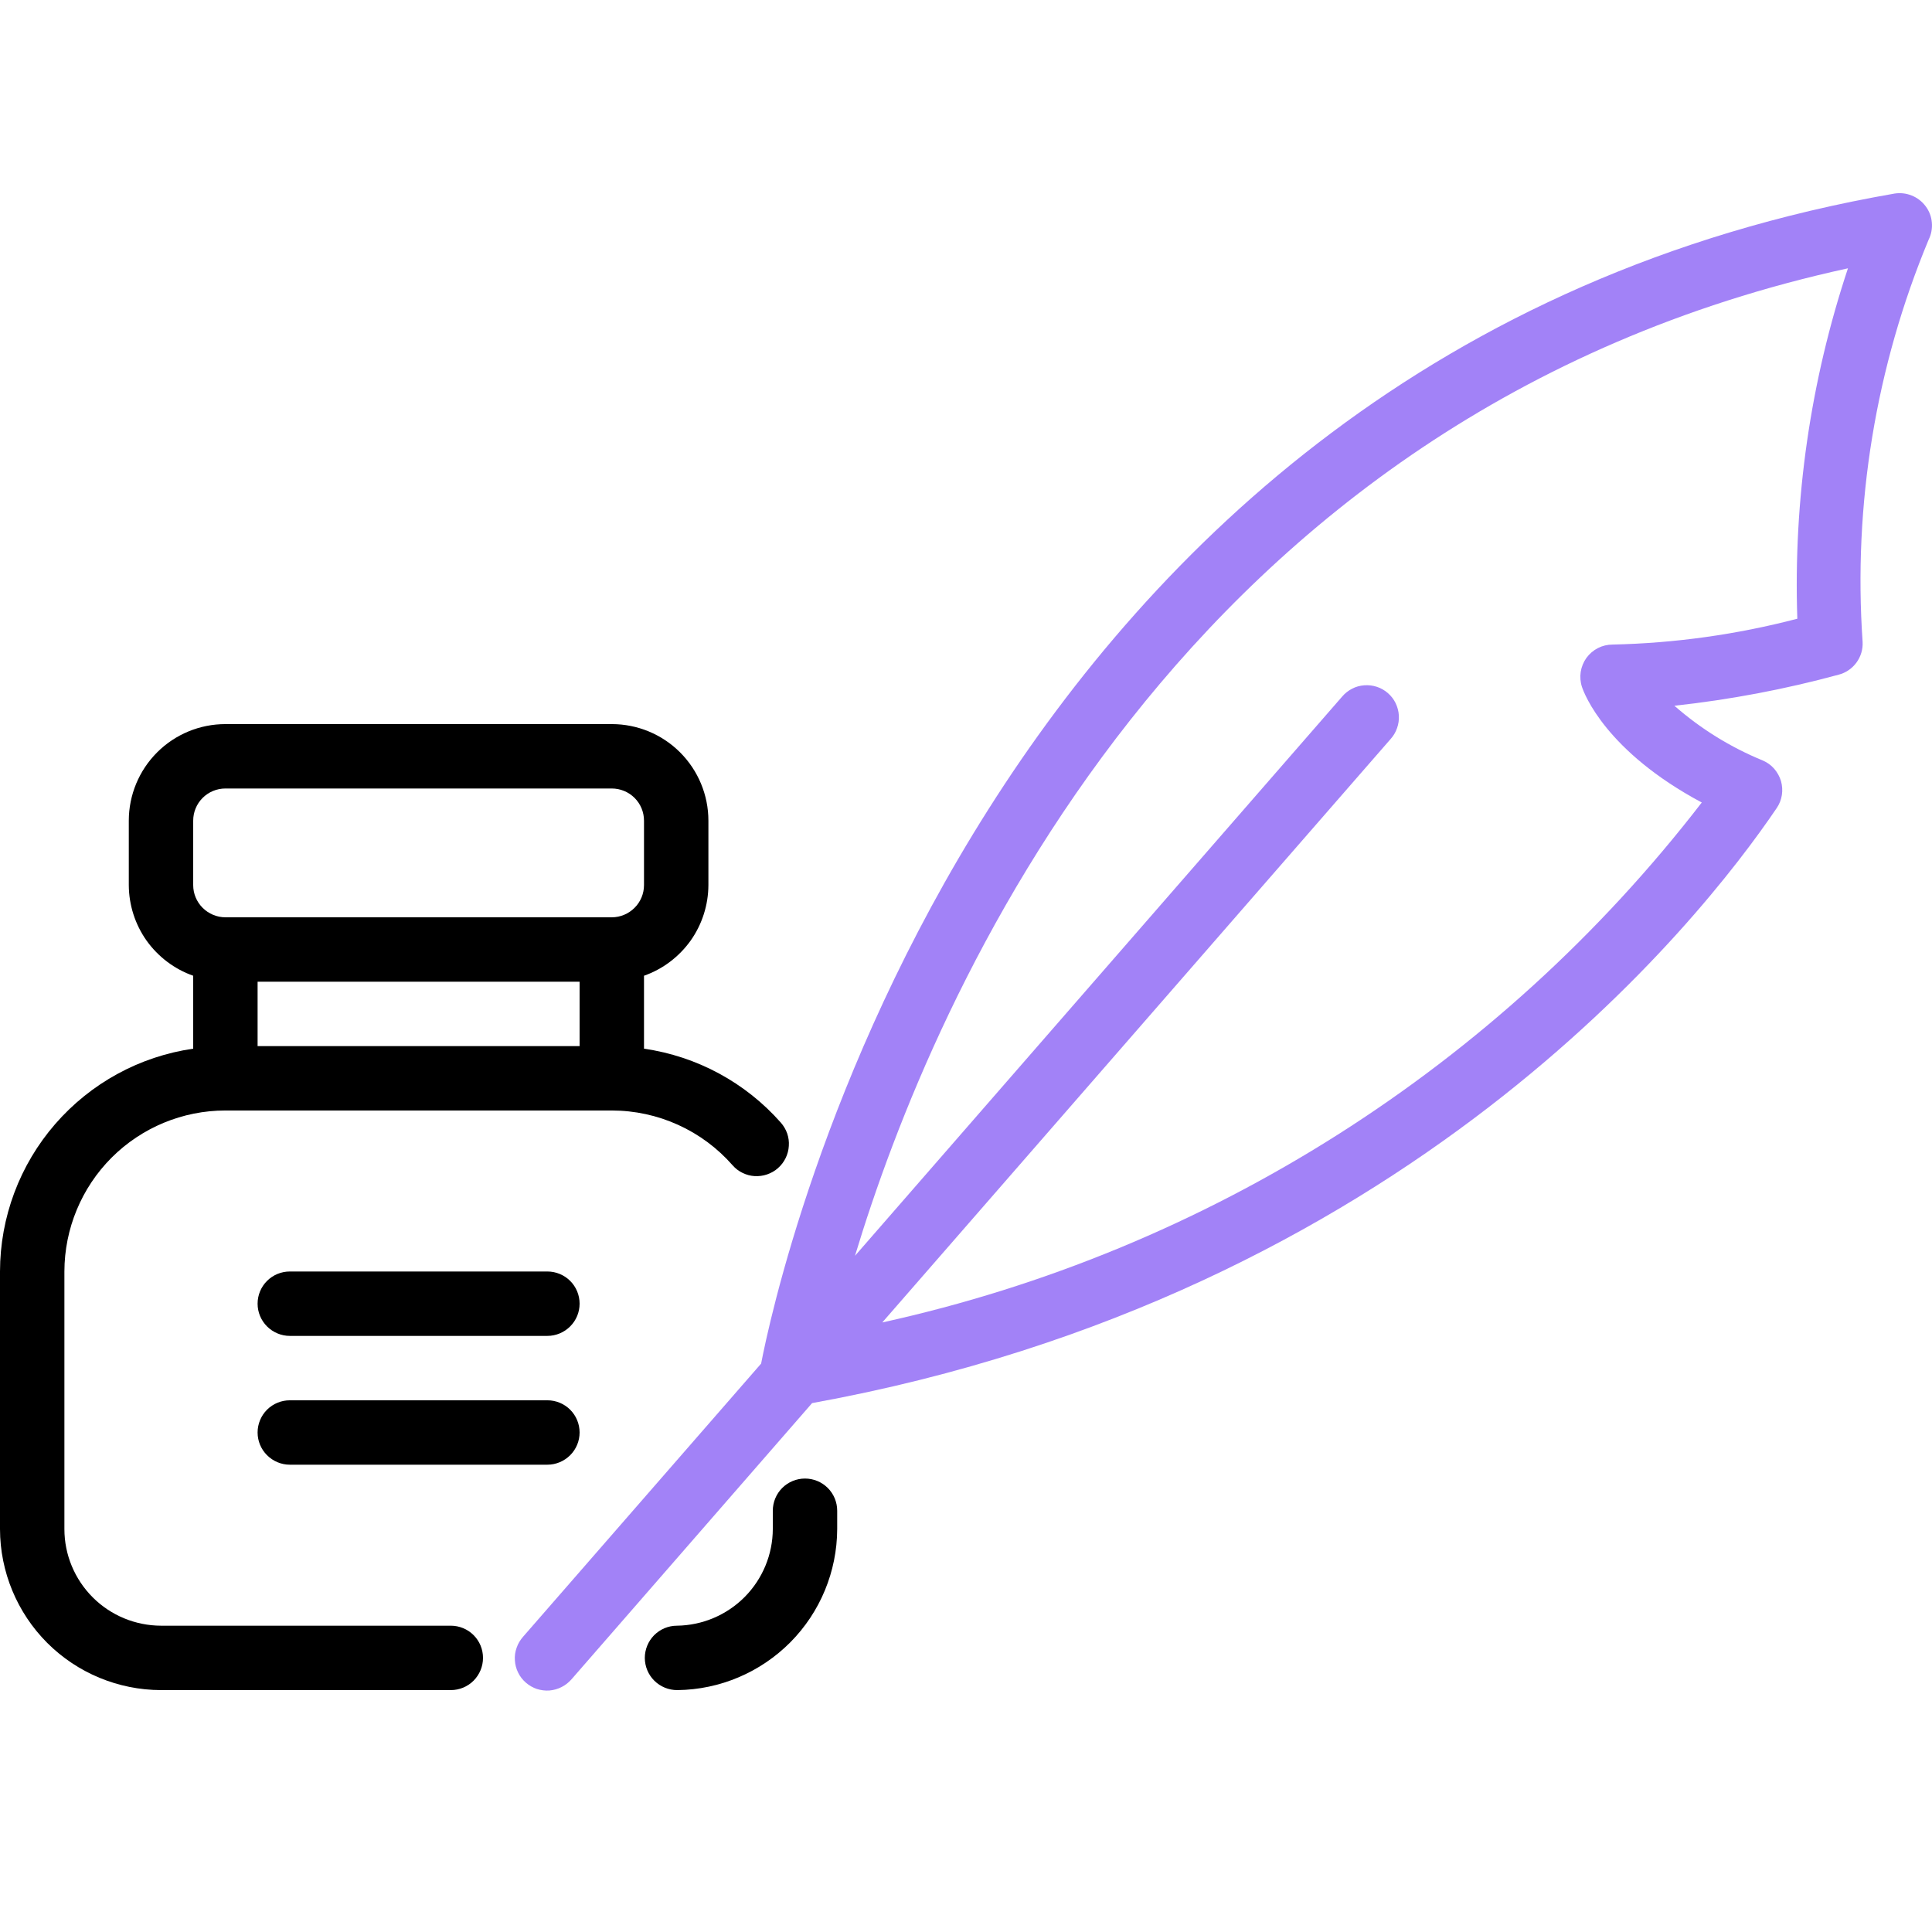
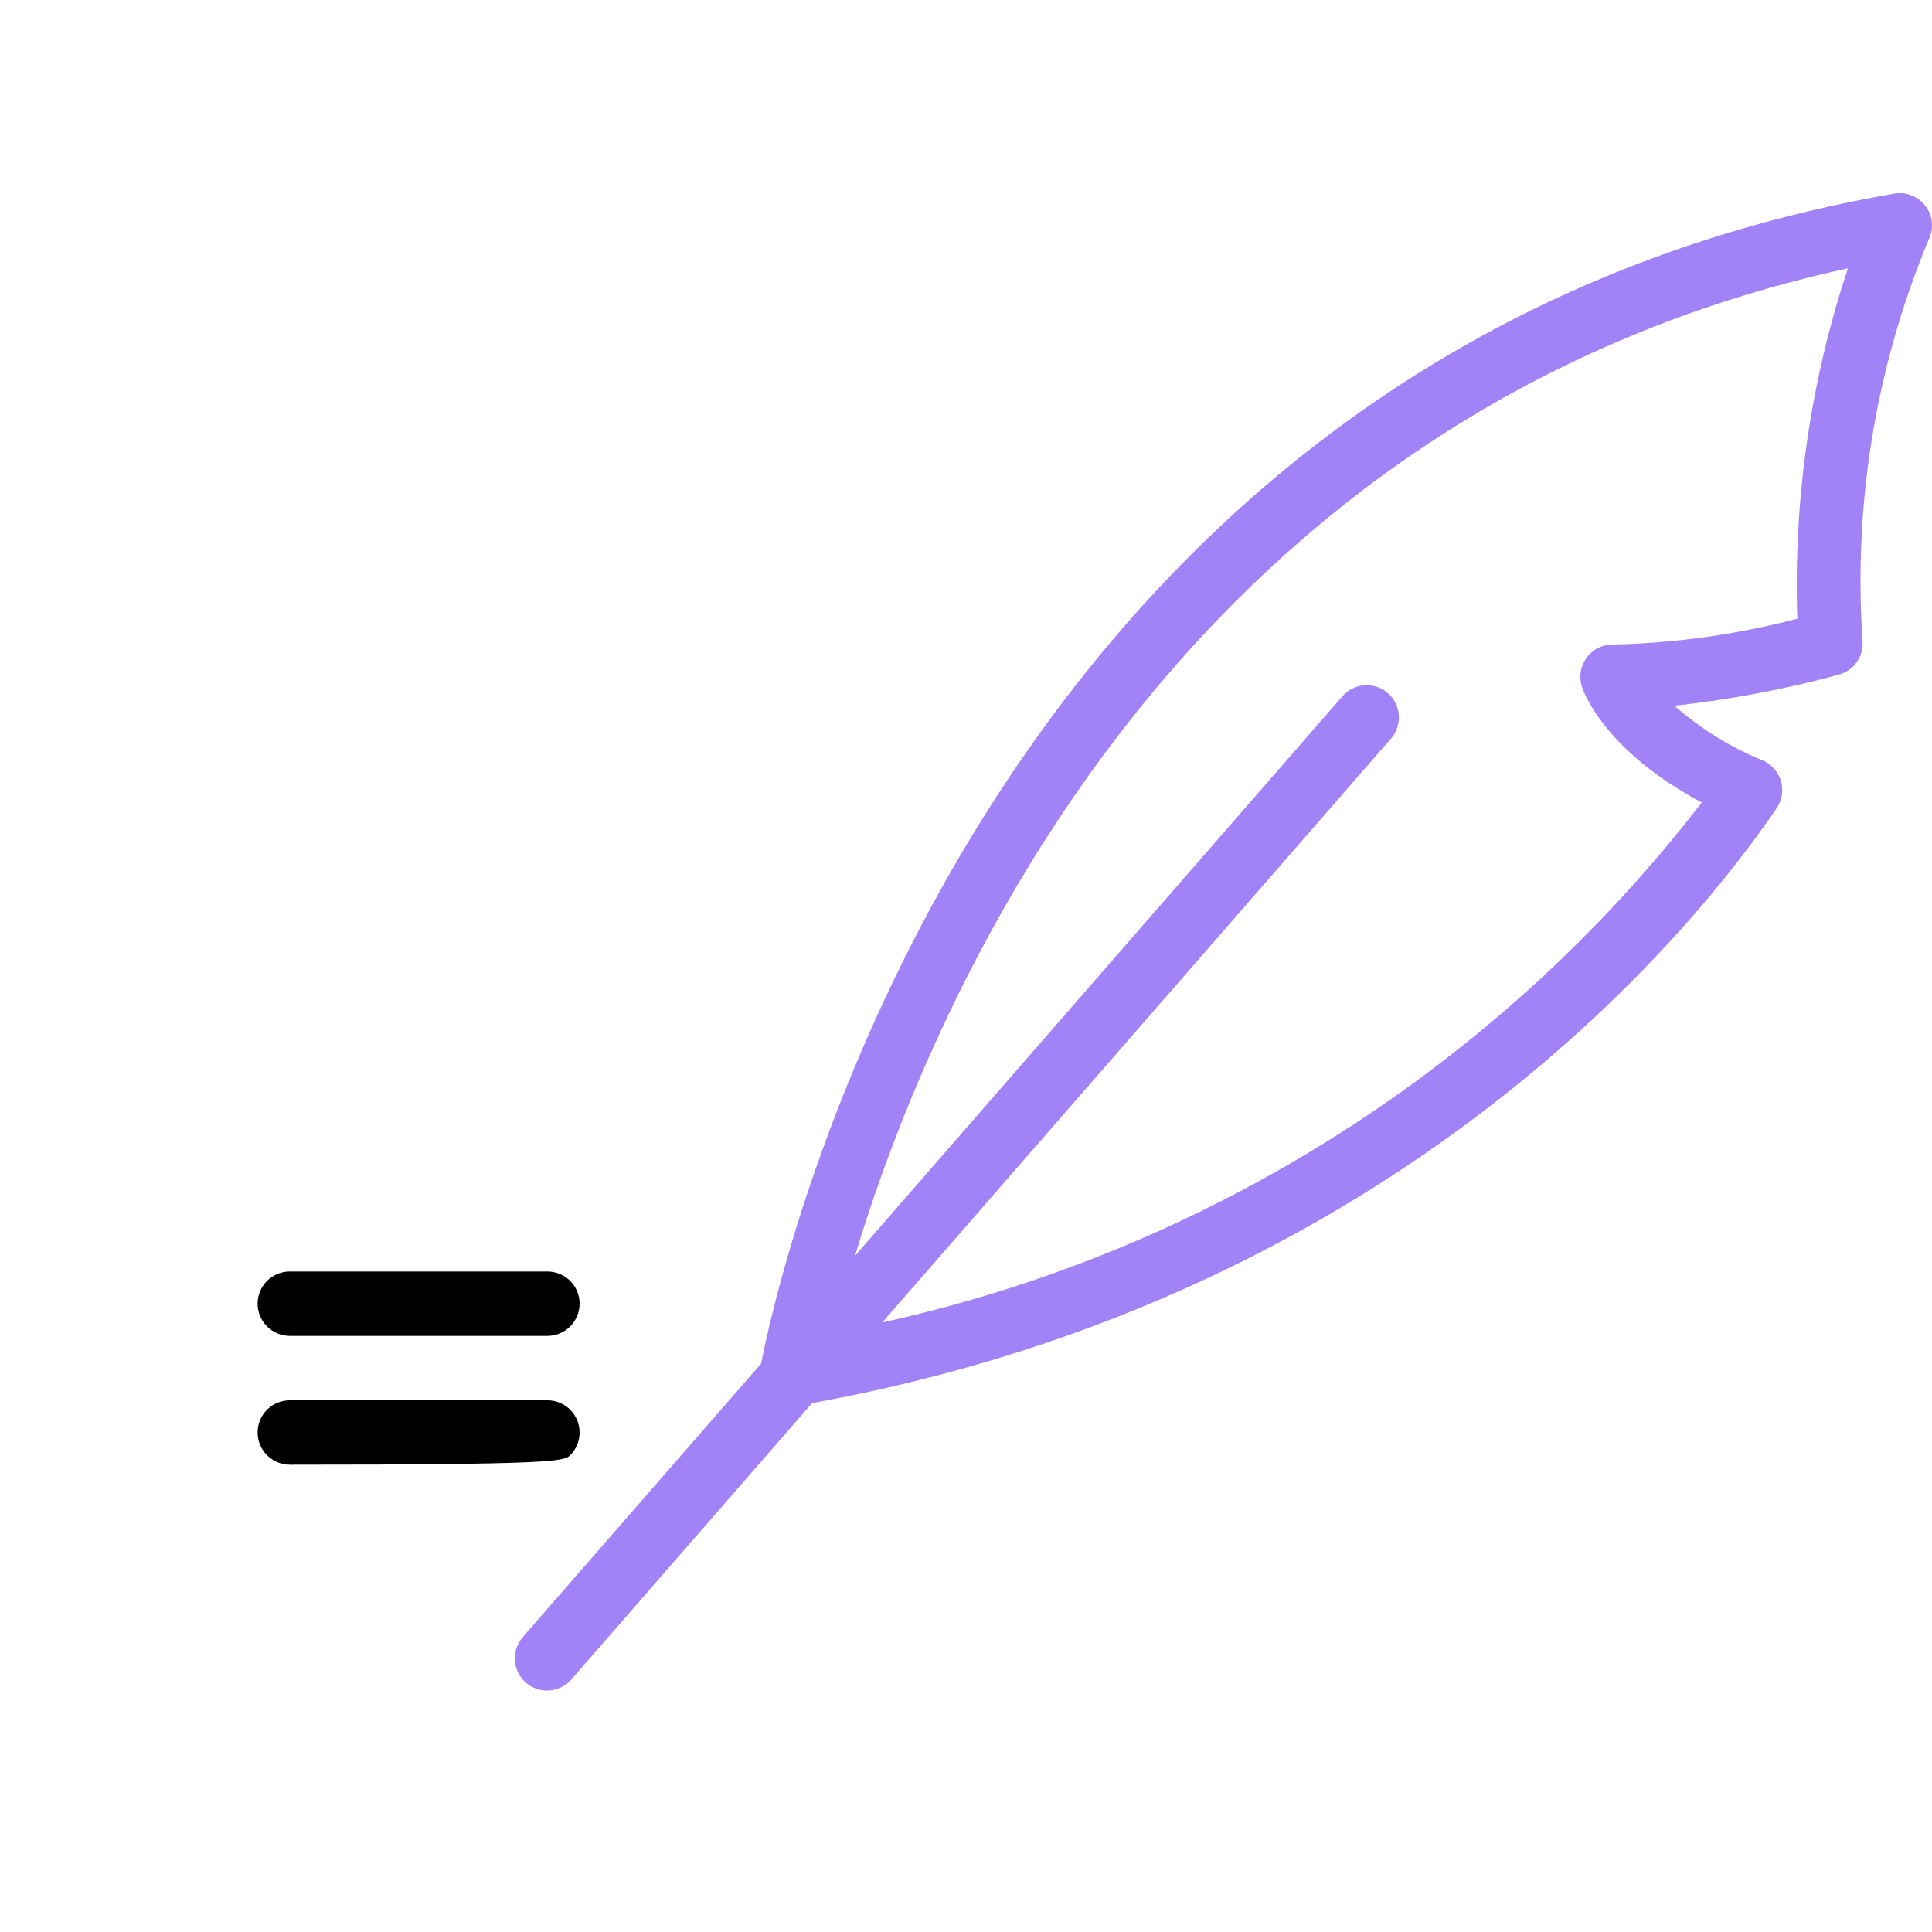
<svg xmlns="http://www.w3.org/2000/svg" width="24" height="24" viewBox="0 0 24 24" fill="none">
  <path d="M23.92 2.561C23.876 2.502 23.816 2.456 23.748 2.429C23.679 2.401 23.605 2.393 23.532 2.405C12.106 4.393 9.641 15.968 9.455 16.939L6.498 20.332C6.463 20.372 6.435 20.418 6.418 20.468C6.4 20.518 6.392 20.571 6.396 20.624C6.399 20.677 6.412 20.729 6.436 20.777C6.459 20.825 6.492 20.867 6.532 20.902C6.572 20.937 6.619 20.964 6.669 20.981C6.72 20.997 6.773 21.004 6.826 21C6.879 20.995 6.931 20.981 6.978 20.956C7.026 20.932 7.067 20.898 7.102 20.858L10.088 17.43C17.458 16.092 21.12 11.443 22.071 10.038C22.104 9.99 22.126 9.934 22.135 9.876C22.144 9.818 22.14 9.759 22.124 9.702C22.107 9.646 22.078 9.594 22.04 9.55C22.001 9.505 21.953 9.471 21.898 9.447C21.497 9.283 21.126 9.053 20.8 8.767C21.489 8.692 22.172 8.563 22.841 8.381C22.93 8.358 23.008 8.304 23.062 8.23C23.116 8.156 23.143 8.066 23.138 7.974C23.02 6.268 23.301 4.557 23.958 2.978C23.991 2.912 24.005 2.838 23.998 2.764C23.992 2.69 23.965 2.62 23.92 2.561ZM22.327 7.686C21.577 7.882 20.807 7.99 20.032 8.007C19.968 8.007 19.906 8.022 19.849 8.051C19.793 8.08 19.744 8.122 19.707 8.173C19.67 8.225 19.646 8.284 19.636 8.347C19.627 8.41 19.632 8.474 19.652 8.534C19.681 8.621 19.95 9.333 21.14 9.969C18.61 13.25 15.006 15.537 10.96 16.428L17.275 9.18C17.311 9.14 17.338 9.094 17.355 9.044C17.373 8.994 17.38 8.941 17.377 8.888C17.374 8.835 17.36 8.783 17.337 8.735C17.314 8.687 17.281 8.645 17.241 8.61C17.201 8.575 17.154 8.548 17.104 8.532C17.053 8.515 17 8.509 16.947 8.513C16.894 8.517 16.842 8.531 16.795 8.556C16.748 8.58 16.706 8.614 16.672 8.654L10.621 15.6C11.59 12.394 14.664 5.141 22.956 3.333C22.49 4.735 22.277 6.209 22.327 7.686Z" fill="#A282F7" />
-   <path d="M10 18.367C9.894 18.367 9.792 18.409 9.717 18.484C9.642 18.559 9.6 18.661 9.6 18.767V18.995C9.599 19.311 9.473 19.614 9.25 19.839C9.027 20.063 8.725 20.191 8.409 20.195C8.303 20.195 8.201 20.238 8.126 20.313C8.052 20.388 8.01 20.49 8.01 20.596C8.011 20.703 8.053 20.804 8.129 20.879C8.204 20.953 8.306 20.995 8.412 20.995H8.416C8.943 20.989 9.446 20.775 9.818 20.401C10.189 20.027 10.398 19.522 10.4 18.995V18.767C10.4 18.661 10.358 18.559 10.283 18.484C10.208 18.409 10.106 18.367 10 18.367Z" fill="black" />
-   <path d="M5.6 20.195H2C1.682 20.194 1.377 20.068 1.152 19.843C0.927 19.618 0.8 19.313 0.8 18.995V15.795C0.801 15.264 1.012 14.756 1.386 14.381C1.761 14.006 2.27 13.795 2.8 13.795H7.6C7.884 13.795 8.165 13.856 8.423 13.973C8.682 14.09 8.912 14.261 9.1 14.475C9.134 14.514 9.176 14.547 9.224 14.57C9.271 14.593 9.322 14.607 9.374 14.61C9.427 14.613 9.48 14.606 9.529 14.589C9.579 14.572 9.625 14.546 9.664 14.511C9.704 14.476 9.736 14.434 9.759 14.387C9.782 14.34 9.796 14.289 9.799 14.236C9.803 14.184 9.796 14.131 9.779 14.081C9.762 14.032 9.735 13.986 9.7 13.946C9.261 13.448 8.658 13.122 8 13.027V12.121C8.233 12.039 8.435 11.886 8.579 11.685C8.722 11.483 8.799 11.242 8.8 10.995V10.195C8.8 9.876 8.673 9.571 8.448 9.346C8.223 9.121 7.918 8.995 7.6 8.995H2.8C2.482 8.995 2.177 9.121 1.952 9.346C1.727 9.571 1.6 9.876 1.6 10.195V10.995C1.601 11.242 1.678 11.483 1.821 11.685C1.965 11.886 2.167 12.039 2.4 12.121V13.027C1.734 13.123 1.126 13.456 0.685 13.964C0.244 14.472 0.001 15.122 0 15.795V18.995C0.001 19.525 0.212 20.033 0.586 20.408C0.961 20.783 1.47 20.994 2 20.995H5.6C5.706 20.995 5.808 20.953 5.883 20.878C5.958 20.802 6 20.701 6 20.595C6 20.488 5.958 20.387 5.883 20.312C5.808 20.237 5.706 20.195 5.6 20.195ZM3.2 12.995V12.195H7.2V12.995H3.2ZM2.4 10.195C2.4 10.088 2.442 9.987 2.517 9.912C2.592 9.837 2.694 9.795 2.8 9.795H7.6C7.706 9.795 7.808 9.837 7.883 9.912C7.958 9.987 8 10.088 8 10.195V10.995C8 11.101 7.958 11.202 7.883 11.277C7.808 11.352 7.706 11.395 7.6 11.395H2.8C2.694 11.395 2.592 11.352 2.517 11.277C2.442 11.202 2.4 11.101 2.4 10.995V10.195Z" fill="black" />
  <path d="M6.8 15.795H3.6C3.494 15.795 3.392 15.837 3.317 15.912C3.242 15.987 3.2 16.088 3.2 16.195C3.2 16.301 3.242 16.402 3.317 16.477C3.392 16.552 3.494 16.595 3.6 16.595H6.8C6.906 16.595 7.008 16.552 7.083 16.477C7.158 16.402 7.2 16.301 7.2 16.195C7.2 16.088 7.158 15.987 7.083 15.912C7.008 15.837 6.906 15.795 6.8 15.795Z" fill="black" />
-   <path d="M6.8 17.395H3.6C3.494 17.395 3.392 17.437 3.317 17.512C3.242 17.587 3.2 17.689 3.2 17.795C3.2 17.901 3.242 18.002 3.317 18.077C3.392 18.152 3.494 18.195 3.6 18.195H6.8C6.906 18.195 7.008 18.152 7.083 18.077C7.158 18.002 7.2 17.901 7.2 17.795C7.2 17.689 7.158 17.587 7.083 17.512C7.008 17.437 6.906 17.395 6.8 17.395Z" fill="black" />
+   <path d="M6.8 17.395H3.6C3.494 17.395 3.392 17.437 3.317 17.512C3.242 17.587 3.2 17.689 3.2 17.795C3.2 17.901 3.242 18.002 3.317 18.077C3.392 18.152 3.494 18.195 3.6 18.195C6.906 18.195 7.008 18.152 7.083 18.077C7.158 18.002 7.2 17.901 7.2 17.795C7.2 17.689 7.158 17.587 7.083 17.512C7.008 17.437 6.906 17.395 6.8 17.395Z" fill="black" />
</svg>